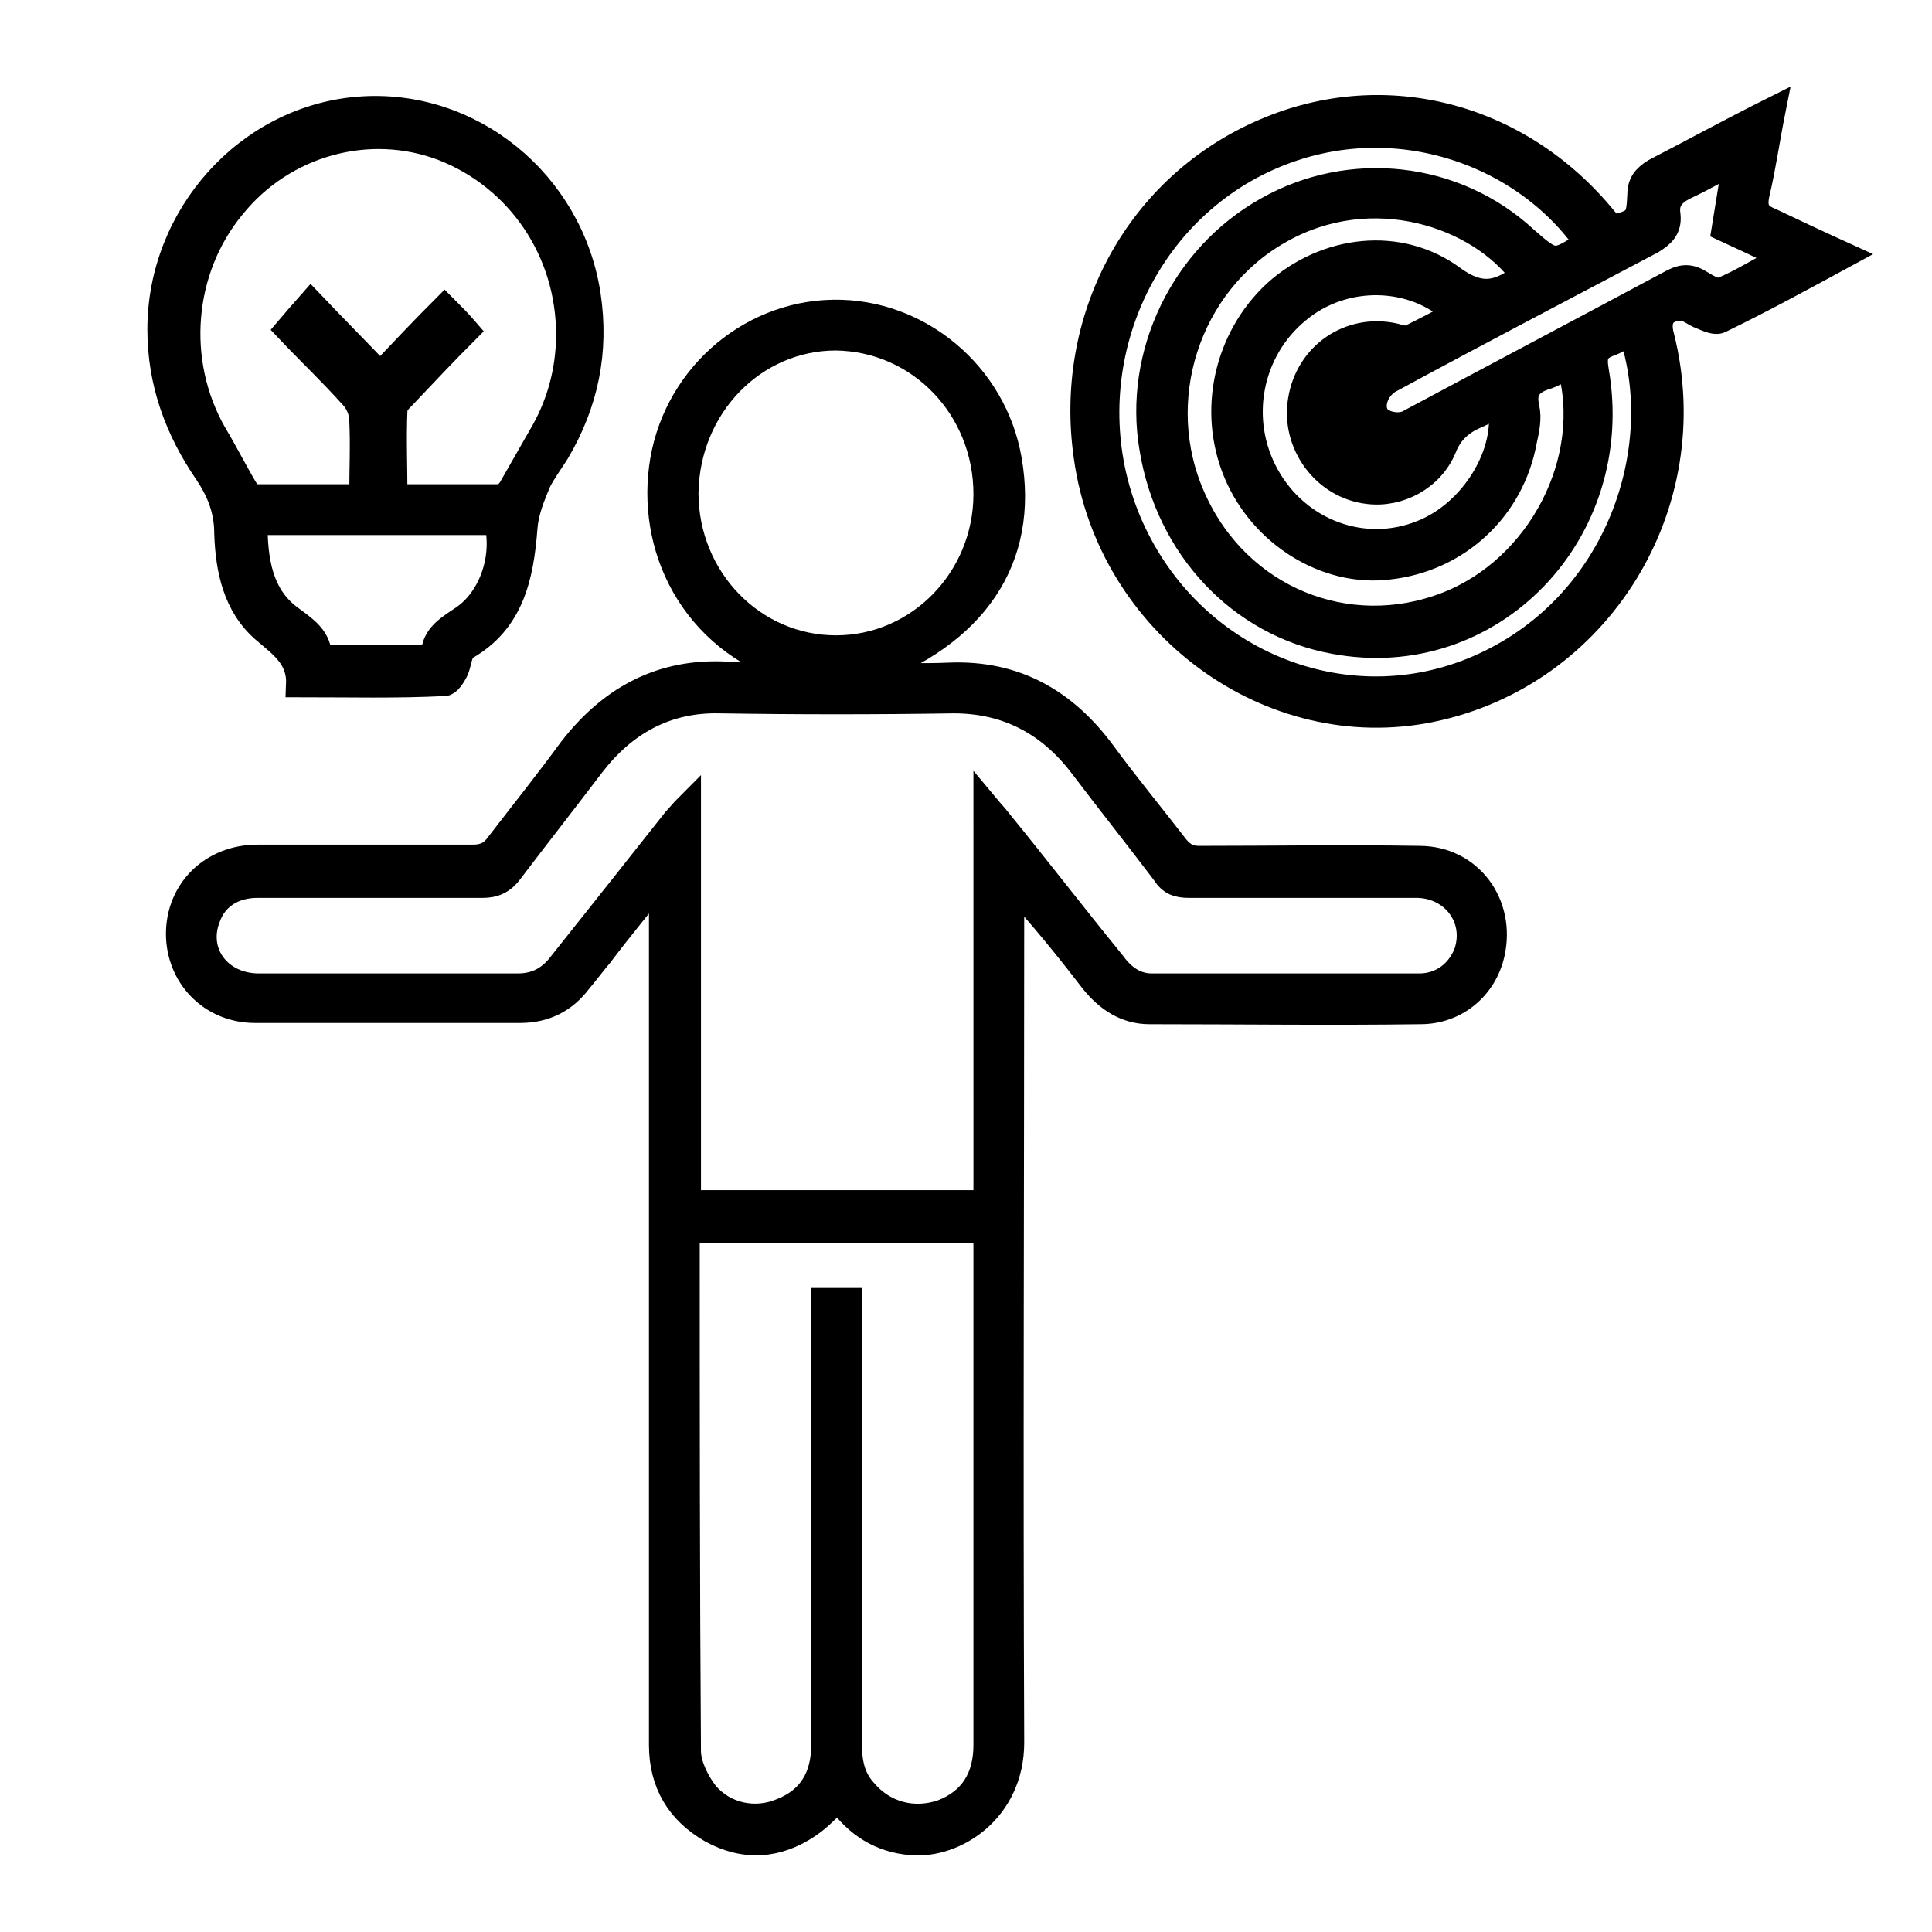
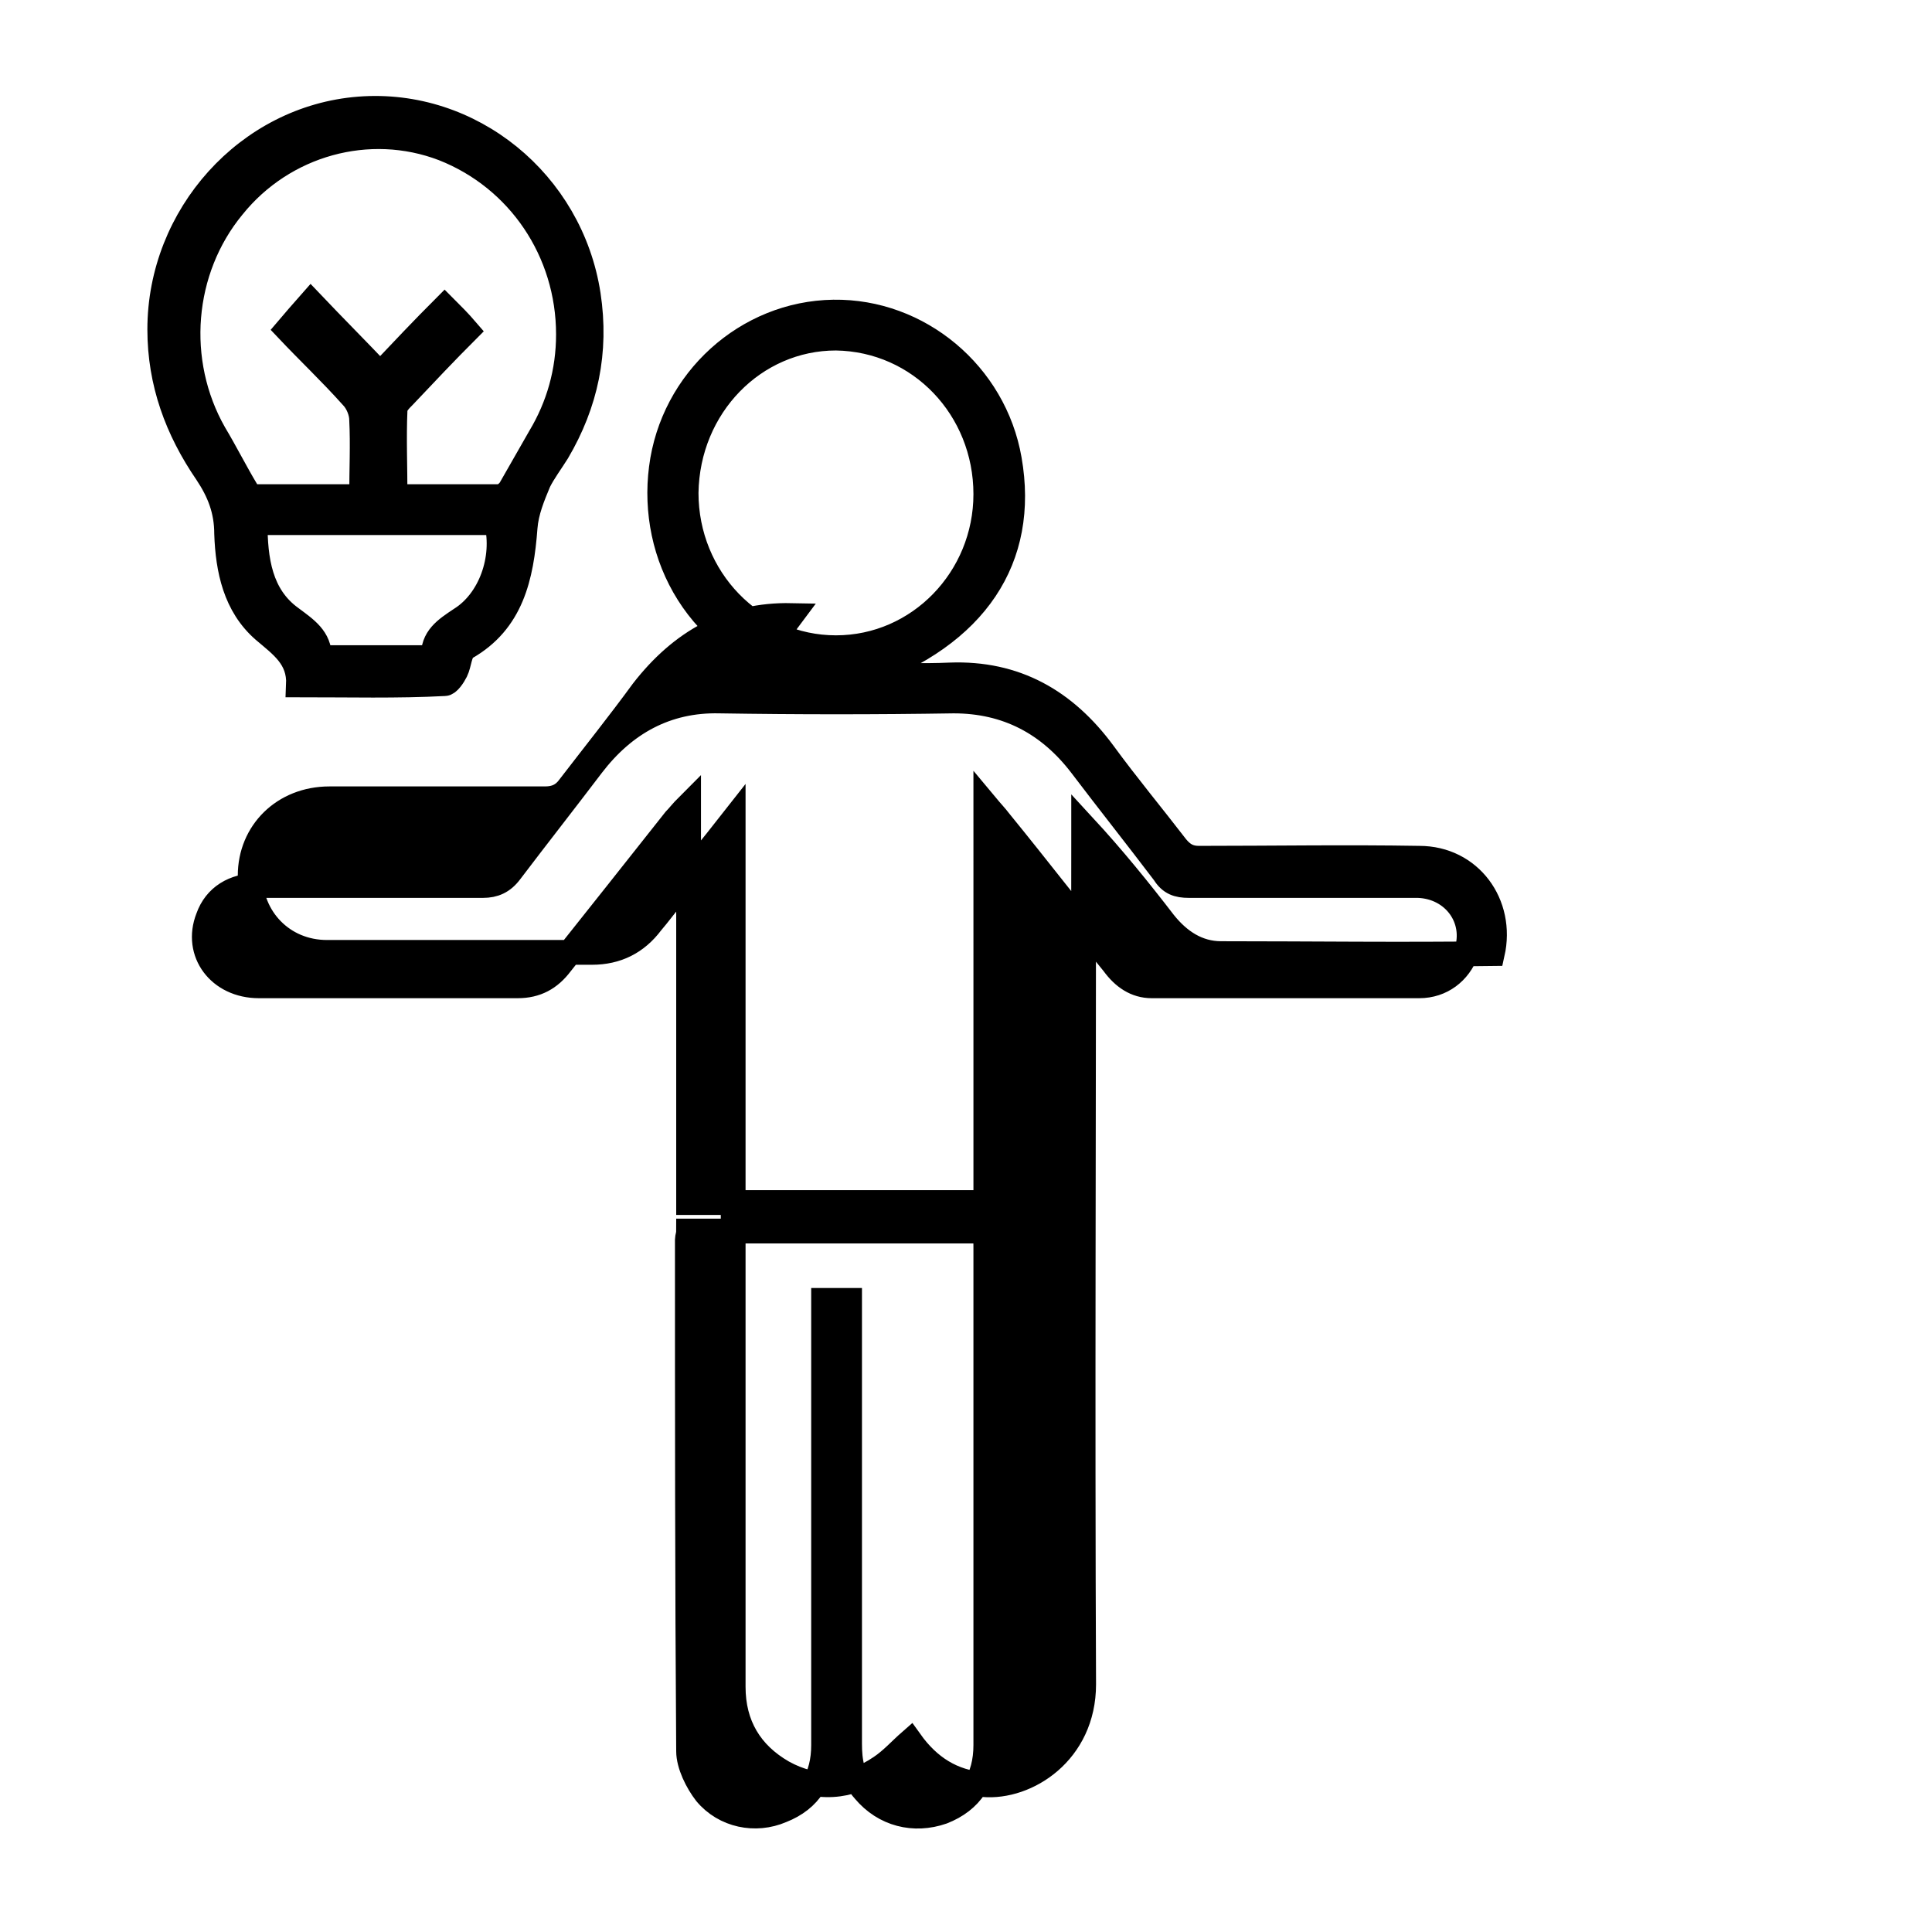
<svg xmlns="http://www.w3.org/2000/svg" version="1.1" id="Layer_1" x="0px" y="0px" viewBox="0 0 156 156" style="enable-background:new 0 0 156 156;" xml:space="preserve">
  <style type="text/css">
	.st0{stroke:#000000;stroke-width:2;stroke-miterlimit:10;}
</style>
  <g>
-     <path class="st0" d="M64.8,54.5c-8.5-2.3-12.3-9.7-11.4-16.7c0.9-7.1,6.9-12.5,13.9-12.6c6.9-0.1,13,5,14.2,11.9   c1.4,8-2.7,14.2-11.7,17.4c2.6,0,4.7,0.1,6.9,0c5.3-0.2,9.3,2.1,12.4,6.3c1.9,2.6,3.9,5,5.9,7.6c0.5,0.6,1,0.9,1.8,0.9   c5.9,0,11.9-0.1,17.8,0c4.1,0,6.8,3.7,5.9,7.7c-0.6,2.7-2.9,4.7-5.8,4.7c-7.3,0.1-14.6,0-21.9,0c-1.9,0-3.4-1-4.6-2.5   c-2-2.6-4.1-5.2-6.5-7.8c0,0.5,0,1,0,1.5c0,22.6-0.1,45.2,0,67.8c0,5.5-4.6,8.4-8.1,8.1c-2.5-0.2-4.4-1.4-5.9-3.5   c-0.8,0.7-1.5,1.5-2.4,2.1c-2.5,1.7-5.2,1.9-7.9,0.4c-2.6-1.5-4-3.8-4-6.9c0-22.7,0-45.3,0-68c0-0.5,0-1.1,0-2   c-1.8,2.3-3.4,4.2-4.9,6.2c-0.6,0.7-1.1,1.4-1.7,2.1c-1.2,1.6-2.8,2.4-4.8,2.4c-7.1,0-14.3,0-21.4,0c-3.6,0-6.2-2.8-6.2-6.2   c0-3.5,2.7-6.2,6.4-6.2c5.8,0,11.6,0,17.4,0c0.9,0,1.5-0.3,2-1c2-2.6,4-5.1,5.9-7.7c3.1-4,7-6.2,12-6.1   C60.3,54.5,62.6,54.5,64.8,54.5z M79.6,65c0.5,0.6,0.8,0.9,1.1,1.3c3.1,3.8,6.1,7.7,9.2,11.5c0.8,1.1,1.8,1.8,3.1,1.8   c7.2,0,14.4,0,21.6,0c1.8,0,3.2-1.1,3.8-2.7c0.9-2.7-1-5.3-3.9-5.4c-6.2,0-12.3,0-18.5,0c-0.9,0-1.5-0.2-2-1   c-2.2-2.9-4.5-5.8-6.7-8.7c-2.6-3.4-6-5.2-10.3-5.2c-6.3,0.1-12.6,0.1-18.9,0c-4.3-0.1-7.7,1.8-10.3,5.2c-2.2,2.9-4.4,5.7-6.6,8.6   c-0.6,0.8-1.3,1.1-2.2,1.1c-6.1,0-12.1,0-18.2,0c-1.9,0-3.4,0.9-4,2.6c-1.1,2.8,0.9,5.5,4.1,5.5c7,0,13.9,0,20.9,0   c1.5,0,2.6-0.6,3.5-1.8c3.1-3.9,6.2-7.8,9.2-11.6c0.3-0.3,0.5-0.6,1.1-1.2c0,11,0,21.5,0,32.1c8,0,15.9,0,24,0   C79.6,86.5,79.6,75.9,79.6,65z M68.6,105c0,0.6,0,1.2,0,1.7c0,11.4,0,22.7,0,34.1c0,1.4,0.2,2.7,1.2,3.8c1.6,1.9,4,2.5,6.3,1.7   c2.3-0.9,3.5-2.7,3.5-5.4c0-13.4,0-26.7,0-40.1c0-0.4,0-0.9-0.1-1.4c-8,0-15.9,0-23.9,0c0,0.3-0.1,0.5-0.1,0.7   c0,13.8,0,27.5,0.1,41.3c0,1.1,0.7,2.5,1.4,3.4c1.5,1.8,4,2.3,6.1,1.4c2.3-0.9,3.4-2.7,3.4-5.3c0-11.4,0-22.8,0-34.2   c0-0.5,0-1.1,0-1.7C67.2,105,67.8,105,68.6,105z M55.4,39.8c0,6.9,5.4,12.5,12.1,12.5s12.1-5.6,12.1-12.4c0-6.9-5.3-12.5-12.1-12.6   C60.9,27.3,55.5,32.8,55.4,39.8z" />
-     <path class="st0" d="M149,20.6c-3.5,1.9-6.8,3.7-10.1,5.3c-0.4,0.2-1-0.1-1.5-0.3c-0.6-0.2-1.2-0.8-1.8-0.7   c-1.3,0.1-1.8,0.9-1.4,2.3c3.4,13.6-5.1,27.3-18.6,30.1c-13,2.7-26-6.8-27.9-20.4c-1.6-11.1,4-21.6,13.9-26.1   c9.8-4.5,21-1.7,28,6.9c0.2,0.2,0.4,0.5,0.6,0.7c2-0.6,2.1-0.6,2.2-2.7c0-0.9,0.4-1.4,1.2-1.9c3.1-1.6,6.2-3.3,9.6-5   c-0.5,2.5-0.8,4.7-1.3,6.8c-0.3,1.3,0.1,1.8,1.1,2.2C144.9,18.7,146.8,19.6,149,20.6z M128.1,19.6c-5.7-8.1-17.8-11.7-28-5.6   c-9.9,6-13.6,19-8.3,29.5c5.3,10.5,17.6,15,28,10.2c10.9-5,15-17.5,11.9-26.8c-0.6,0.3-1.2,0.7-1.8,0.9c-1,0.4-1.2,0.9-1,2.1   c2.3,13.1-8.5,24.3-21.2,21.9c-7.6-1.4-13.4-7.6-14.7-15.6c-1.3-7.6,2.5-15.5,9.3-19.3c6.7-3.8,15.2-2.9,20.9,2.4   C125.5,21.3,125.5,21.3,128.1,19.6z M123,22.3c-3.5-4.9-12.2-7.9-19.7-3.6c-7.4,4.2-10.5,13.7-6.9,21.6c3.6,8,12.4,11.6,20.4,8.5   c7.5-2.9,12.1-11.7,9.9-19.3c-0.7,0.4-1.3,0.8-2,1c-1.2,0.4-1.7,1.1-1.4,2.4c0.2,0.9,0,1.8-0.2,2.7c-1,5.5-5.4,9.6-11,10.2   c-5,0.6-10.2-2.6-12.3-7.6c-2.1-5-0.8-10.9,3.2-14.6c4-3.6,10-4.4,14.4-1.1c2.1,1.5,3.5,1.2,5.2,0C122.8,22.5,122.9,22.4,123,22.3z    M121.1,32.6c-0.6,0.3-1.2,0.7-1.9,1c-1.2,0.5-2.1,1.3-2.6,2.6c-1,2.4-3.6,3.8-6.1,3.5c-3.6-0.4-6.1-3.9-5.5-7.4   c0.6-3.7,4-6,7.6-5.2c0.4,0.1,0.9,0.3,1.3,0.1c1.2-0.6,2.4-1.2,3.6-1.9c-3.4-3.2-9-3.3-12.7-0.2c-3.9,3.2-5,8.8-2.5,13.3   s7.8,6.5,12.5,4.6C118.9,41.4,121.9,36.5,121.1,32.6z M140.1,13c-1.5,0.8-2.7,1.5-4,2.1c-1,0.5-1.6,1.1-1.4,2.3   c0.1,1.1-0.5,1.6-1.3,2.1c-7,3.7-14.1,7.4-21.1,11.2c-1,0.5-1.6,1.8-1.2,2.7c0.3,0.8,1.9,1.2,2.8,0.6c7.1-3.8,14.1-7.5,21.2-11.3   c0.8-0.4,1.4-0.4,2.2,0.1c0.5,0.3,1.3,0.8,1.7,0.6c1.7-0.7,3.2-1.7,5-2.6c-1.7-0.9-3.3-1.6-4.8-2.3C139.5,16.6,139.8,14.9,140.1,13   z M112.8,37c-1.3-0.8-2.4-1.4-3.5-2.1c-0.3-0.2-0.6-0.8-0.6-1.2c0-1.3,0.2-2.6,0.3-4c-1.9,1-2.6,3.3-1.8,5.2   C108.3,37.1,110.5,38,112.8,37z" />
+     <path class="st0" d="M64.8,54.5c-8.5-2.3-12.3-9.7-11.4-16.7c0.9-7.1,6.9-12.5,13.9-12.6c6.9-0.1,13,5,14.2,11.9   c1.4,8-2.7,14.2-11.7,17.4c2.6,0,4.7,0.1,6.9,0c5.3-0.2,9.3,2.1,12.4,6.3c1.9,2.6,3.9,5,5.9,7.6c0.5,0.6,1,0.9,1.8,0.9   c5.9,0,11.9-0.1,17.8,0c4.1,0,6.8,3.7,5.9,7.7c-7.3,0.1-14.6,0-21.9,0c-1.9,0-3.4-1-4.6-2.5   c-2-2.6-4.1-5.2-6.5-7.8c0,0.5,0,1,0,1.5c0,22.6-0.1,45.2,0,67.8c0,5.5-4.6,8.4-8.1,8.1c-2.5-0.2-4.4-1.4-5.9-3.5   c-0.8,0.7-1.5,1.5-2.4,2.1c-2.5,1.7-5.2,1.9-7.9,0.4c-2.6-1.5-4-3.8-4-6.9c0-22.7,0-45.3,0-68c0-0.5,0-1.1,0-2   c-1.8,2.3-3.4,4.2-4.9,6.2c-0.6,0.7-1.1,1.4-1.7,2.1c-1.2,1.6-2.8,2.4-4.8,2.4c-7.1,0-14.3,0-21.4,0c-3.6,0-6.2-2.8-6.2-6.2   c0-3.5,2.7-6.2,6.4-6.2c5.8,0,11.6,0,17.4,0c0.9,0,1.5-0.3,2-1c2-2.6,4-5.1,5.9-7.7c3.1-4,7-6.2,12-6.1   C60.3,54.5,62.6,54.5,64.8,54.5z M79.6,65c0.5,0.6,0.8,0.9,1.1,1.3c3.1,3.8,6.1,7.7,9.2,11.5c0.8,1.1,1.8,1.8,3.1,1.8   c7.2,0,14.4,0,21.6,0c1.8,0,3.2-1.1,3.8-2.7c0.9-2.7-1-5.3-3.9-5.4c-6.2,0-12.3,0-18.5,0c-0.9,0-1.5-0.2-2-1   c-2.2-2.9-4.5-5.8-6.7-8.7c-2.6-3.4-6-5.2-10.3-5.2c-6.3,0.1-12.6,0.1-18.9,0c-4.3-0.1-7.7,1.8-10.3,5.2c-2.2,2.9-4.4,5.7-6.6,8.6   c-0.6,0.8-1.3,1.1-2.2,1.1c-6.1,0-12.1,0-18.2,0c-1.9,0-3.4,0.9-4,2.6c-1.1,2.8,0.9,5.5,4.1,5.5c7,0,13.9,0,20.9,0   c1.5,0,2.6-0.6,3.5-1.8c3.1-3.9,6.2-7.8,9.2-11.6c0.3-0.3,0.5-0.6,1.1-1.2c0,11,0,21.5,0,32.1c8,0,15.9,0,24,0   C79.6,86.5,79.6,75.9,79.6,65z M68.6,105c0,0.6,0,1.2,0,1.7c0,11.4,0,22.7,0,34.1c0,1.4,0.2,2.7,1.2,3.8c1.6,1.9,4,2.5,6.3,1.7   c2.3-0.9,3.5-2.7,3.5-5.4c0-13.4,0-26.7,0-40.1c0-0.4,0-0.9-0.1-1.4c-8,0-15.9,0-23.9,0c0,0.3-0.1,0.5-0.1,0.7   c0,13.8,0,27.5,0.1,41.3c0,1.1,0.7,2.5,1.4,3.4c1.5,1.8,4,2.3,6.1,1.4c2.3-0.9,3.4-2.7,3.4-5.3c0-11.4,0-22.8,0-34.2   c0-0.5,0-1.1,0-1.7C67.2,105,67.8,105,68.6,105z M55.4,39.8c0,6.9,5.4,12.5,12.1,12.5s12.1-5.6,12.1-12.4c0-6.9-5.3-12.5-12.1-12.6   C60.9,27.3,55.5,32.8,55.4,39.8z" />
    <path class="st0" d="M24.1,55.3c0.1-2.2-1.4-3.2-2.8-4.4c-2.3-2-2.9-4.9-3-7.8c0-1.9-0.6-3.4-1.6-4.9c-2.4-3.5-3.8-7.3-3.8-11.6   C12.9,17.4,20,9.5,29,8.8c9-0.7,17.1,5.9,18.5,15c0.7,4.6-0.2,8.8-2.5,12.7c-0.5,0.8-1.1,1.6-1.5,2.4c-0.5,1.2-1,2.4-1.1,3.7   c-0.3,4-1.1,7.6-4.8,9.7c-0.5,0.3-0.5,1.3-0.8,1.9c-0.2,0.4-0.6,1-0.9,1C32.1,55.4,28.2,55.3,24.1,55.3z M25.1,24.4   c1.9,2,3.7,3.8,5.6,5.8c1.7-1.8,3.5-3.7,5.2-5.4c0.6,0.6,1.2,1.2,1.8,1.9c-1.7,1.7-3.4,3.5-5.1,5.3c-0.3,0.3-0.7,0.7-0.7,1.1   c-0.1,2.3,0,4.6,0,7c2.9,0,5.7,0,8.4,0c0.3,0,0.7-0.3,0.9-0.6c0.8-1.4,1.6-2.8,2.4-4.2c1.5-2.5,2.3-5.3,2.3-8.3   c0-6.7-4-12.6-10.1-15c-6-2.3-12.9-0.4-17,4.7C14.6,21.8,14,29.2,17.3,35c0.9,1.5,1.7,3.1,2.6,4.6c0.1,0.2,0.4,0.5,0.6,0.5   c2.9,0,5.7,0,8.7,0c0-2.2,0.1-4.2,0-6.2c0-0.6-0.3-1.4-0.8-1.9c-1.7-1.9-3.5-3.6-5.2-5.4C23.8,25.9,24.3,25.3,25.1,24.4z    M20.6,42.2c0,3,0.4,5.9,2.9,7.7c1.2,0.9,2.3,1.6,2.3,3.2c3.2,0,6.1,0,9.2,0c-0.1-1.6,1-2.3,2.2-3.1c2.4-1.5,3.6-4.9,2.9-7.8   C33.7,42.2,27.2,42.2,20.6,42.2z" />
  </g>
</svg>